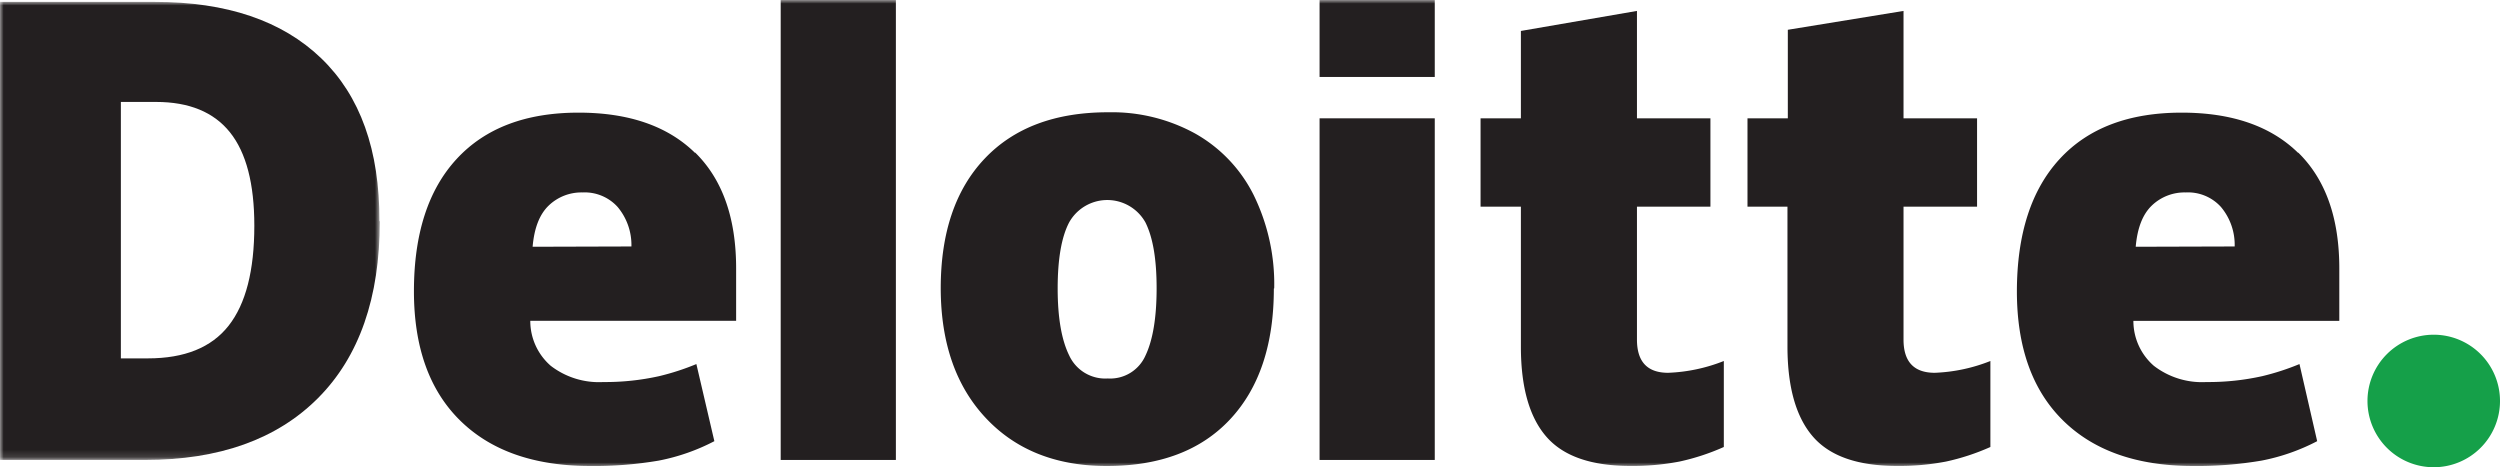
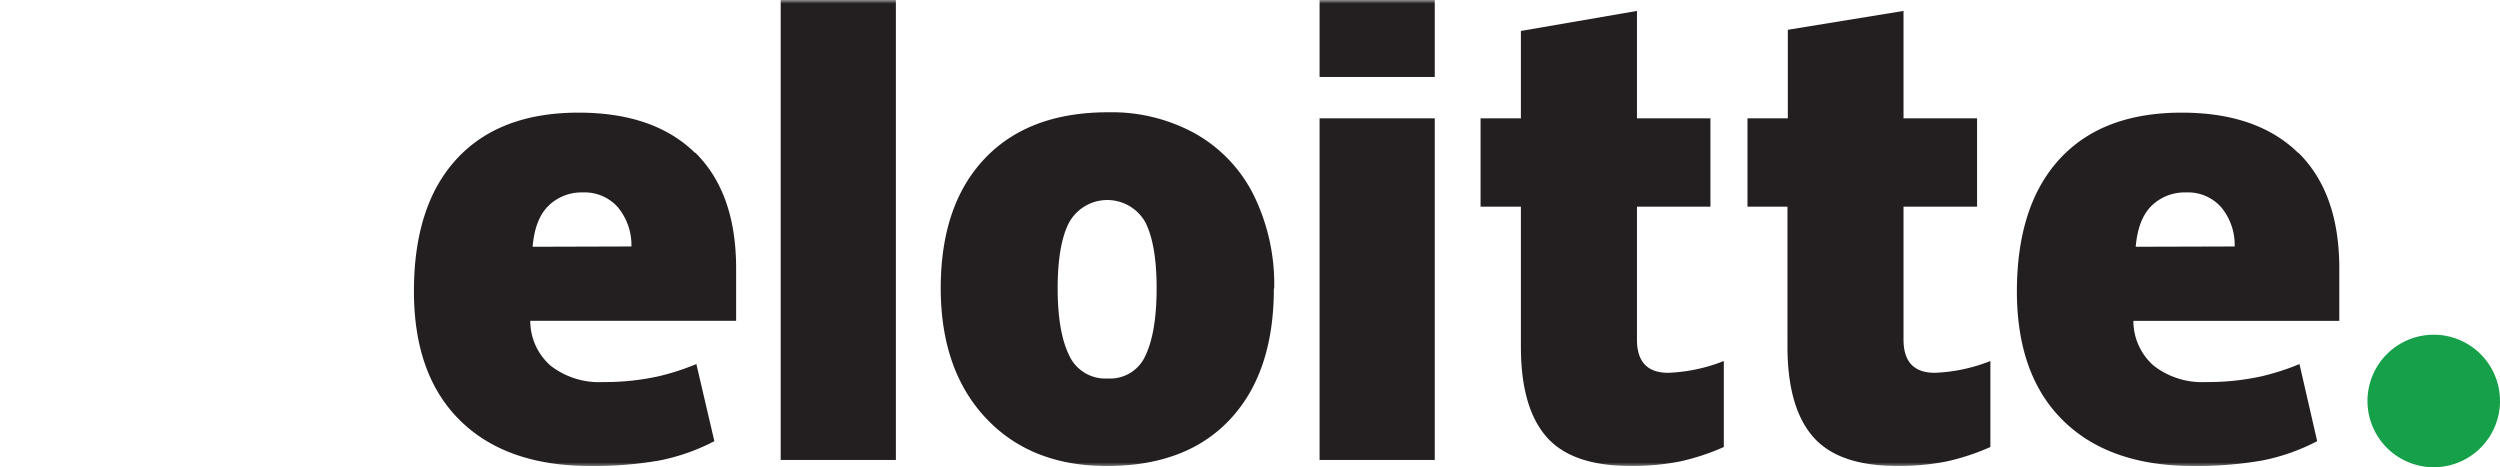
<svg xmlns="http://www.w3.org/2000/svg" viewBox="0 0 343.35 64.17" id="Layer_1">
  <defs>
    <style>.cls-1{fill:#fff;}.cls-1,.cls-2,.cls-4{fill-rule:evenodd;}.cls-2{fill:#15a049;}.cls-3{mask:url(#mask);}.cls-4{fill:#231f20;}.cls-5{mask:url(#mask-2-2);}</style>
    <mask maskUnits="userSpaceOnUse" height="62.9" width="52.16" y="0.26" x="0" id="mask">
      <g transform="translate(0 0)">
        <g id="mask-2">
          <polygon points="0 0.26 52.16 0.26 52.16 63.16 0 63.16 0 0.26" class="cls-1" id="path-1" />
        </g>
      </g>
    </mask>
    <mask maskUnits="userSpaceOnUse" height="64.17" width="343.35" y="0" x="0" id="mask-2-2">
      <g transform="translate(0 0)">
        <g id="mask-4">
          <polygon points="0 64.17 343.35 64.17 343.35 0 0 0 0 64.17" class="cls-1" id="path-3" />
        </g>
      </g>
    </mask>
  </defs>
  <g id="Pages">
    <g id="Alliance">
      <g id="Group-15">
        <path transform="translate(0 0)" d="M325.15,55.07a9.1,9.1,0,1,1,9.1,9.1,9.1,9.1,0,0,1-9.1-9.1" class="cls-2" id="Fill-1" />
        <g id="Group-5">
          <g class="cls-3">
-             <path transform="translate(0 0)" d="M34.93,31q0-8.64-3.34-12.82T21.43,14H16.6V49.22h3.7c5.05,0,8.74-1.49,11.1-4.49S34.93,37.15,34.93,31m17.23-.6q0,15.75-8.47,24.26T19.88,63.17H0V.26H21.27Q36.06.26,44.11,8t8,22.37" class="cls-4" id="Fill-3" />
-           </g>
+             </g>
        </g>
        <g class="cls-5">
          <polygon points="107.22 63.17 123.04 63.17 123.04 0 107.22 0 107.22 63.17" class="cls-4" id="Fill-6" />
        </g>
        <g class="cls-5">
          <path transform="translate(0 0)" d="M145.26,39.6q0,6,1.58,9.21a5.45,5.45,0,0,0,5.3,3.17,5.3,5.3,0,0,0,5.19-3.17c1-2.11,1.52-5.18,1.52-9.21s-.51-7-1.54-9.06a6,6,0,0,0-10.47,0q-1.58,3-1.58,9.09m29.69,0q0,11.52-6,17.95T152,64q-10.42,0-16.6-6.58T129.2,39.6q0-11.46,6.05-17.83t17-6.35a23.74,23.74,0,0,1,11.93,2.94,19.85,19.85,0,0,1,8,8.43A27.77,27.77,0,0,1,175,39.6" class="cls-4" id="Fill-8" />
        </g>
        <g class="cls-5">
          <polygon points="181.23 63.17 197.05 63.17 197.05 16.25 181.23 16.25 181.23 63.17" class="cls-4" id="Fill-9" />
        </g>
        <g class="cls-5">
          <polygon points="181.23 10.57 197.05 10.57 197.05 0 181.23 0 181.23 10.57" class="cls-4" id="Fill-10" />
        </g>
        <g class="cls-5">
          <path transform="translate(0 0)" d="M229.1,51.2a23,23,0,0,0,7.65-1.62V61.39a31.08,31.08,0,0,1-6.09,2,33.75,33.75,0,0,1-6.78.6q-8,0-11.49-4t-3.51-12.28V28.38h-5.54V16.25h5.54v-12L224.82,1.5V16.25h10.09V28.38H224.82V46.64q0,4.56,4.28,4.56" class="cls-4" id="Fill-11" />
        </g>
        <g class="cls-5">
          <path transform="translate(0 0)" d="M265.72,51.2a23,23,0,0,0,7.64-1.62V61.39a31.08,31.08,0,0,1-6.09,2,33.64,33.64,0,0,1-6.77.6q-8,0-11.49-4t-3.52-12.28V28.38H240V16.25h5.54V4.09L261.43,1.5V16.25h10.1V28.38h-10.1V46.64q0,4.56,4.29,4.56" class="cls-4" id="Fill-12" />
        </g>
        <g class="cls-5">
          <path transform="translate(0 0)" d="M293.32,33.89c.22-2.57.95-4.45,2.21-5.66a6.48,6.48,0,0,1,4.67-1.8,6.09,6.09,0,0,1,4.83,2,8.08,8.08,0,0,1,1.88,5.42ZM315.63,21q-5.64-5.53-16-5.53-10.89,0-16.75,6.36T277,40q0,11.5,6.33,17.74T301.13,64a52.75,52.75,0,0,0,9.47-.74,27.81,27.81,0,0,0,7.64-2.67L315.81,50a33.92,33.92,0,0,1-5.11,1.66,34,34,0,0,1-7.67.81,10.84,10.84,0,0,1-7.22-2.23A8.16,8.16,0,0,1,293,44.07h28.28v-7.2q0-10.39-5.65-15.92Z" class="cls-4" id="Fill-13" />
        </g>
        <g class="cls-5">
          <path transform="translate(0 0)" d="M73.15,33.89c.22-2.57.95-4.45,2.21-5.66A6.48,6.48,0,0,1,80,26.43a6.1,6.1,0,0,1,4.83,2,8.14,8.14,0,0,1,1.89,5.42ZM95.46,21q-5.64-5.53-16-5.53-10.87,0-16.74,6.36T56.85,40q0,11.5,6.33,17.74T81,64a52.75,52.75,0,0,0,9.47-.74,27.93,27.93,0,0,0,7.64-2.67L95.64,50a33.92,33.92,0,0,1-5.11,1.66,34,34,0,0,1-7.67.81,10.86,10.86,0,0,1-7.22-2.23,8.16,8.16,0,0,1-2.81-6.18H101.1v-7.2q0-10.39-5.64-15.92Z" class="cls-4" id="Fill-14" />
        </g>
      </g>
    </g>
  </g>
</svg>